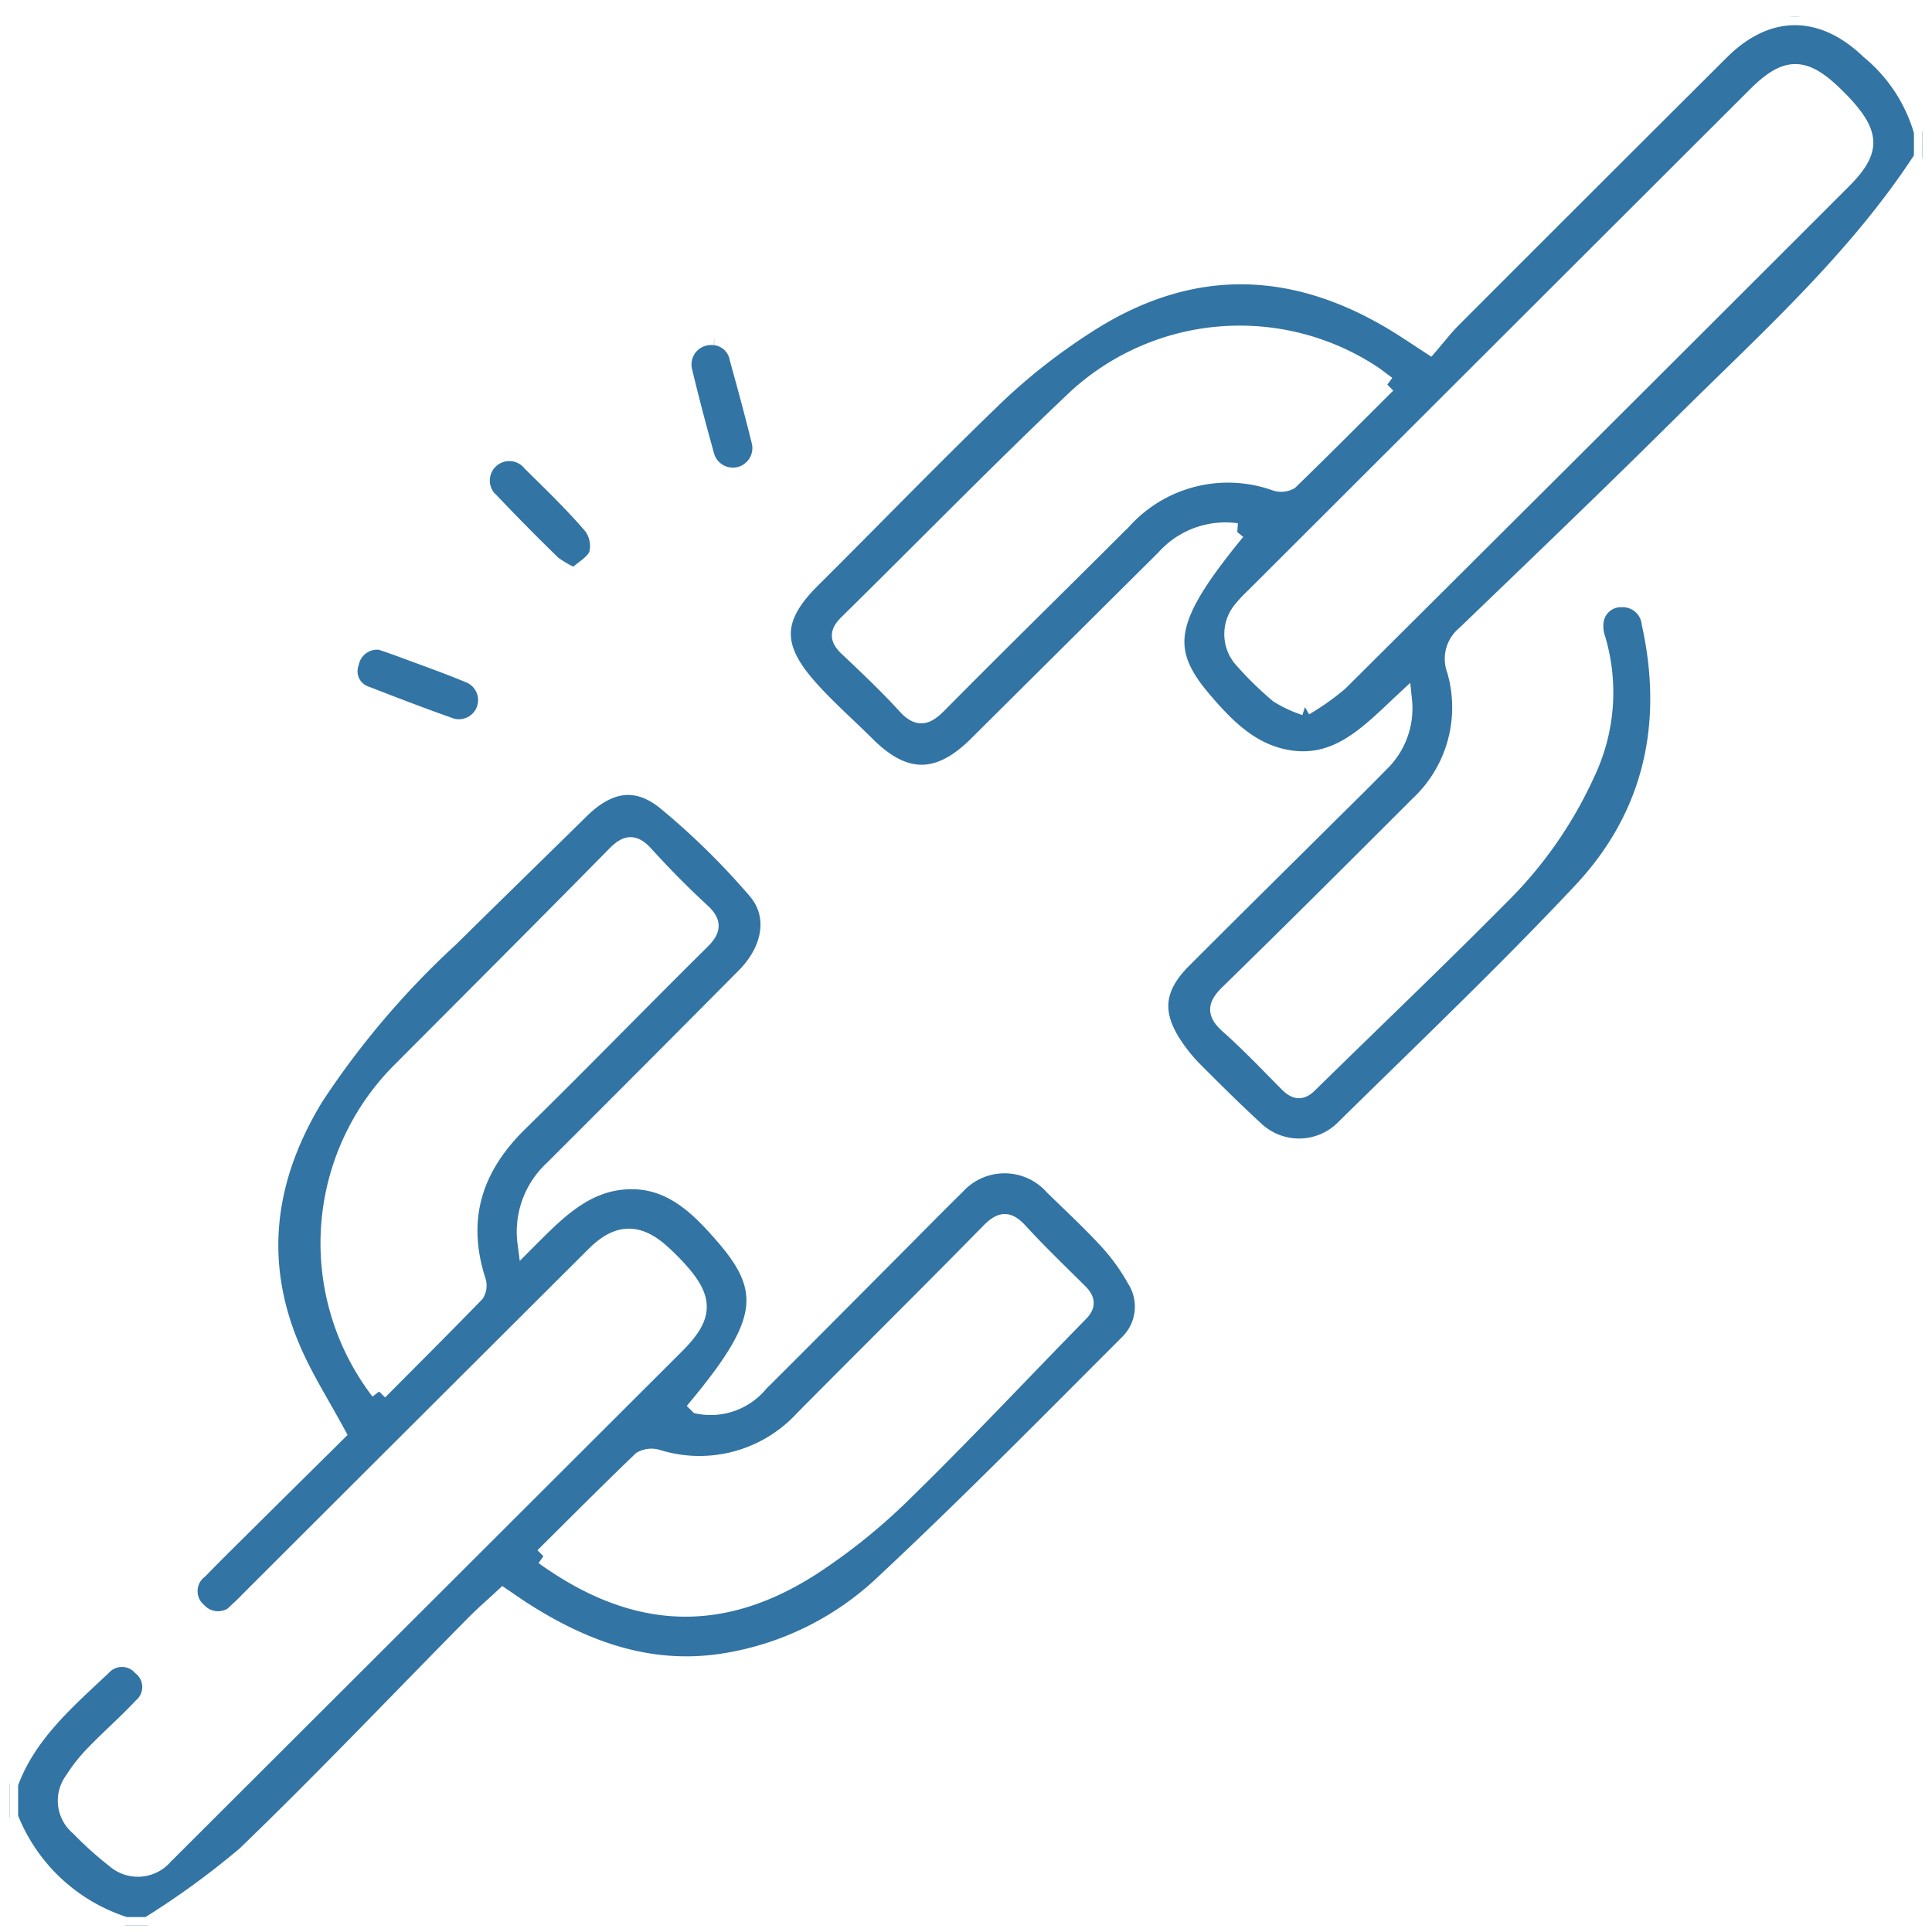
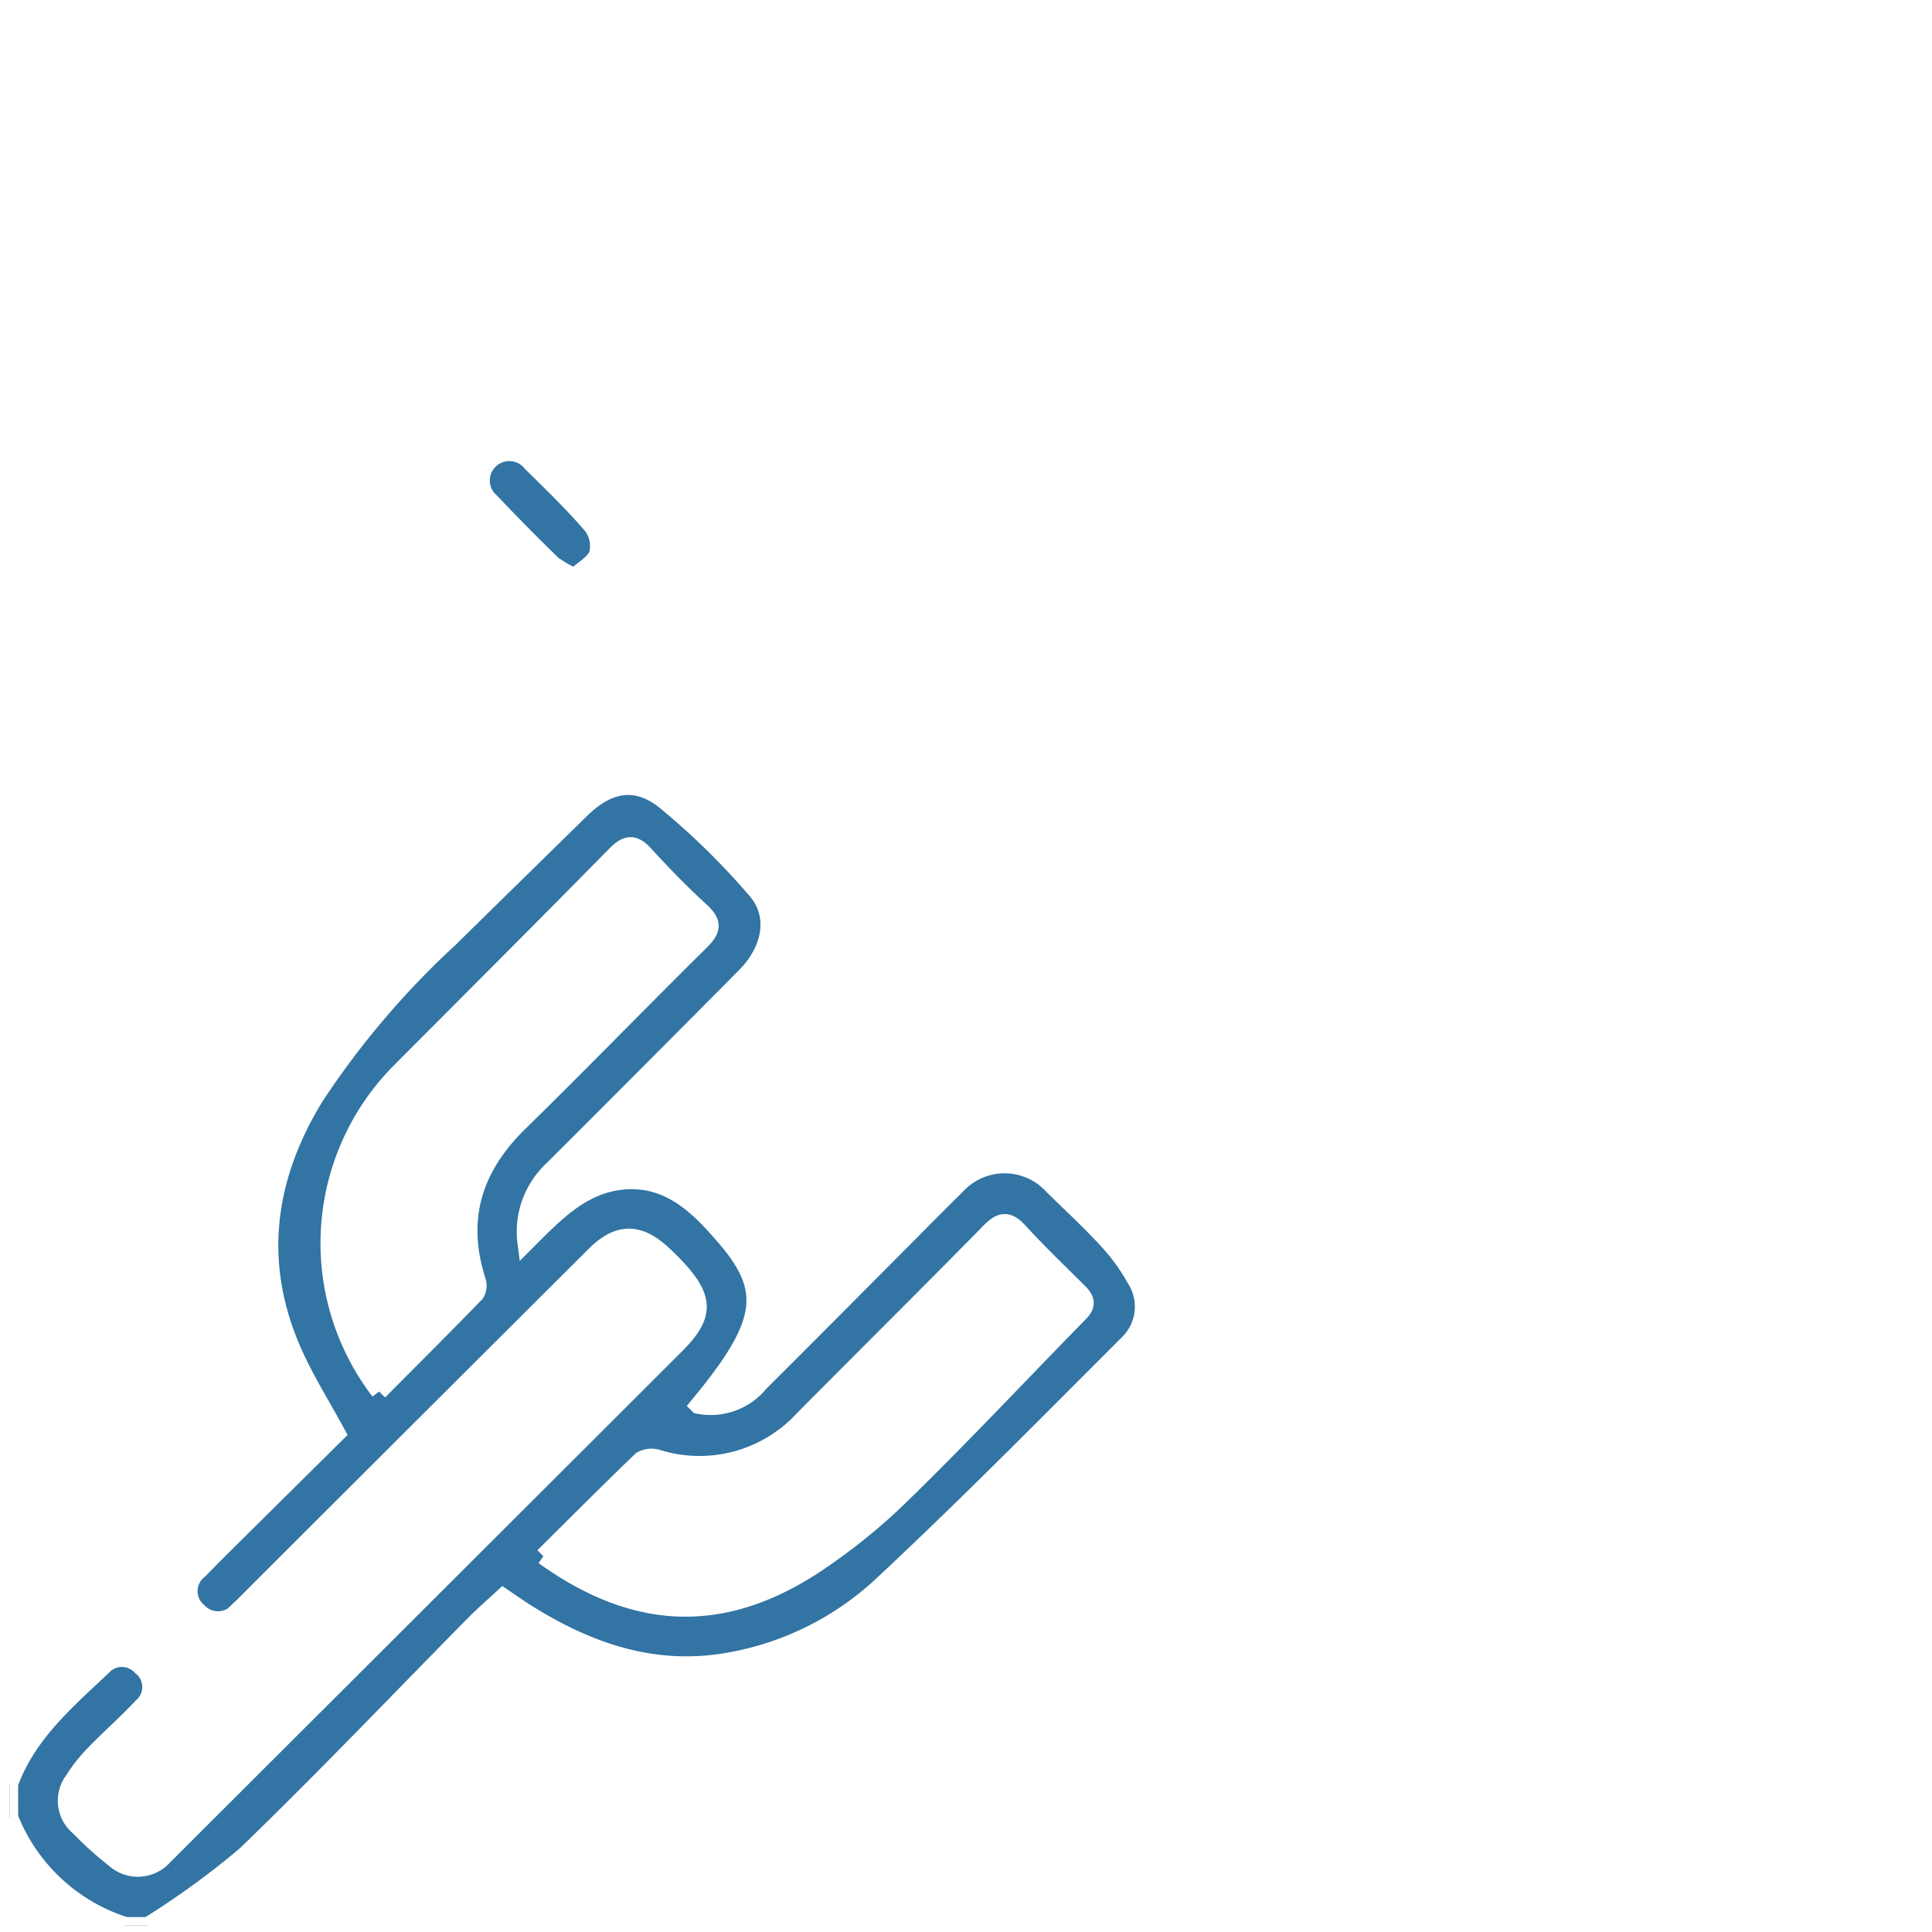
<svg xmlns="http://www.w3.org/2000/svg" width="115" height="115" viewBox="0 0 115 115">
  <rect x="0" y="0" width="115" height="115" fill="#333333" stroke="none" />
  <defs>
    <clipPath id="clip-path">
      <rect id="Rectangle_3114" data-name="Rectangle 3114" width="113.839" height="113.61" fill="none" stroke="#fff" stroke-width="1" />
    </clipPath>
    <clipPath id="clip-Artboard_1">
      <rect width="115" height="115" />
    </clipPath>
  </defs>
  <g id="Artboard_1" data-name="Artboard – 1" clip-path="url(#clip-Artboard_1)">
    <rect width="115" height="115" fill="#fff" />
    <g id="Group_10048" data-name="Group 10048" transform="translate(0.58 0.999)">
      <g id="Group_10040" data-name="Group 10040" transform="translate(0 0)" clip-path="url(#clip-path)">
-         <path id="Path_67031" data-name="Path 67031" d="M92.9,8.4c-3.924,6.041-9.267,10.806-14.32,15.824C74.321,28.452,69.99,32.6,65.67,36.757a1.88,1.88,0,0,0-.575,2.124,7.919,7.919,0,0,1-2.213,8.035C59.139,50.66,55.393,54.4,51.6,58.1c-.764.745-.813,1.216,0,1.941,1.217,1.08,2.341,2.264,3.487,3.421.424.428.784.61,1.3.1C60.169,59.85,64,56.2,67.724,52.441a24.592,24.592,0,0,0,5.194-7.412,11.177,11.177,0,0,0,.626-7.994,2.267,2.267,0,0,1-.108-1.078,1.537,1.537,0,0,1,1.574-1.311,1.635,1.635,0,0,1,1.684,1.462c1.328,6.015.107,11.472-4.113,15.96-4.535,4.825-9.34,9.4-14.063,14.046a3.774,3.774,0,0,1-5.323.114c-1.254-1.149-2.46-2.352-3.663-3.557a9.7,9.7,0,0,1-1.12-1.373c-1.326-1.944-1.184-3.479.49-5.158,2.747-2.751,5.514-5.481,8.272-8.22,1.155-1.148,2.321-2.284,3.459-3.45a4.558,4.558,0,0,0,1.394-3.775c-2.062,1.921-3.955,4.019-7.029,3.423-2.117-.411-3.56-1.889-4.893-3.452-2.583-3.024-2.214-4.893,1.985-10.022a4.852,4.852,0,0,0-4.3,1.585Q42.2,37.785,36.606,43.342c-2.253,2.236-4.287,2.238-6.516.017-1.206-1.2-2.5-2.321-3.61-3.608-2.038-2.376-1.875-4.06.338-6.254,3.7-3.676,7.326-7.436,11.09-11.048a35.855,35.855,0,0,1,5.059-3.964c6.384-4.221,12.79-3.975,19.143.13.433.279.863.564,1.474.964.457-.529.887-1.091,1.383-1.588q7.965-7.973,15.95-15.928c2.749-2.741,6.01-2.741,8.813-.046A9.673,9.673,0,0,1,92.9,6.849ZM56.149,41.089a14.639,14.639,0,0,0,2.064-1.46Q73.2,24.723,88.151,9.772c1.761-1.759,1.772-2.739.053-4.6-.151-.162-.31-.318-.468-.474-1.869-1.838-2.925-1.842-4.759-.009Q68.052,19.59,53.133,34.486a8.3,8.3,0,0,0-.76.808,2.281,2.281,0,0,0-.026,2.874,20.243,20.243,0,0,0,2.207,2.176,7.379,7.379,0,0,0,1.6.745m4.9-19.193c-.393-.288-.674-.516-.977-.711a14.4,14.4,0,0,0-17.487,1.436c-4.651,4.4-9.116,8.984-13.681,13.472-.551.54-.558.931,0,1.46,1.182,1.118,2.369,2.238,3.465,3.439.744.817,1.225.7,1.957-.037,3.641-3.683,7.344-7.3,11.008-10.967a8.415,8.415,0,0,1,9.048-2.271,1.07,1.07,0,0,0,.868-.073c1.933-1.873,3.828-3.784,5.8-5.747" transform="translate(20.944 -0.001)" fill="#3274a3" stroke="#fff" stroke-width="1" />
        <path id="Path_67032" data-name="Path 67032" d="M0,84.31c1.065-2.93,3.358-4.893,5.532-6.939a1.536,1.536,0,0,1,2.284-.007,1.524,1.524,0,0,1,.033,2.352c-.909.973-1.917,1.851-2.842,2.809a9.607,9.607,0,0,0-1.232,1.559A2.05,2.05,0,0,0,4.106,86.9a20.915,20.915,0,0,0,2.137,1.924,2.09,2.09,0,0,0,3-.244c.218-.2.422-.415.632-.624q14.9-14.87,29.791-29.74c1.744-1.742,1.761-2.773.072-4.6-.275-.3-.567-.586-.867-.861-1.438-1.329-2.664-1.318-4.052.064Q24.635,62.969,14.459,73.132c-.261.263-.518.529-.79.782a1.6,1.6,0,0,1-2.44.121A1.563,1.563,0,0,1,11.3,71.6c.979-1.01,1.985-1.994,2.984-2.986,1.759-1.744,3.522-3.487,5.207-5.156-.9-1.664-1.853-3.171-2.572-4.783-2.361-5.29-1.708-10.365,1.267-15.236a50.656,50.656,0,0,1,8.035-9.447c2.583-2.547,5.182-5.081,7.769-7.624,1.64-1.612,3.3-1.935,5.055-.5a43.84,43.84,0,0,1,5.369,5.27c1.285,1.482.9,3.527-.654,5.1Q38.054,41.99,32.316,47.716a5.089,5.089,0,0,0-1.594,4.4c1.753-1.755,3.413-3.522,5.931-3.683,2.673-.173,4.381,1.574,5.938,3.388,2.719,3.169,2.365,5.161-1.616,9.968a3.793,3.793,0,0,0,3.692-1.331c2.626-2.609,5.231-5.24,7.844-7.862,1.282-1.285,2.55-2.582,3.845-3.852a3.856,3.856,0,0,1,5.725.007c1.083,1.063,2.2,2.093,3.228,3.21a12.007,12.007,0,0,1,1.686,2.321,3.029,3.029,0,0,1-.439,3.8c-4.838,4.84-9.645,9.717-14.647,14.386a17.828,17.828,0,0,1-9.026,4.517c-4.5.83-8.477-.56-12.212-2.929-.406-.257-.8-.536-1.305-.878-.578.538-1.188,1.063-1.75,1.634-4.524,4.583-8.964,9.254-13.6,13.725a49.286,49.286,0,0,1-5.791,4.208H6.893A10.938,10.938,0,0,1,0,86.308ZM21.989,60.965c1.972-1.985,3.878-3.885,5.753-5.815a.915.915,0,0,0,.1-.767C26.659,50.722,27.6,47.668,30.316,45c3.647-3.571,7.2-7.236,10.833-10.826.672-.665.773-1.111.031-1.792-1.17-1.076-2.288-2.214-3.356-3.389-.667-.733-1.113-.674-1.79.015-4.227,4.3-8.494,8.558-12.75,12.831a14.512,14.512,0,0,0-1.294,19.123m9.777,9.807c5.387,3.878,10.537,4.131,15.954.661a35.086,35.086,0,0,0,5.512-4.44c3.571-3.487,6.985-7.133,10.479-10.7.509-.52.329-.881-.1-1.3-1.181-1.173-2.383-2.326-3.507-3.553-.659-.72-1.094-.707-1.783-.006-3.678,3.749-7.412,7.442-11.109,11.173a8.379,8.379,0,0,1-8.641,2.319,1.249,1.249,0,0,0-.984.1c-1.944,1.866-3.845,3.777-5.826,5.743" transform="translate(0 20.866)" fill="#3274a3" stroke="#fff" stroke-width="1" />
        <path id="Path_67033" data-name="Path 67033" d="M20.841,21.509a6.8,6.8,0,0,1-1.293-.74q-1.865-1.812-3.656-3.7a1.659,1.659,0,1,1,2.359-2.31c1.236,1.219,2.488,2.427,3.615,3.74a2,2,0,0,1,.336,1.682c-.187.521-.857.867-1.362,1.331" transform="translate(12.779 11.809)" fill="#3274a3" stroke="#fff" stroke-width="1" />
-         <path id="Path_67034" data-name="Path 67034" d="M23.715,10.374a1.579,1.579,0,0,1,1.379,1.3c.45,1.63.9,3.263,1.3,4.906a1.662,1.662,0,1,1-3.226.8c-.455-1.63-.889-3.266-1.282-4.912a1.659,1.659,0,0,1,1.827-2.086" transform="translate(18.255 8.673)" fill="#3274a3" stroke="#fff" stroke-width="1" />
-         <path id="Path_67035" data-name="Path 67035" d="M12.864,20.251c.314.108.8.27,1.283.45,1.315.49,2.64.955,3.935,1.495a1.64,1.64,0,1,1-1.19,3.055c-1.636-.58-3.257-1.2-4.873-1.831a1.46,1.46,0,0,1-.938-1.886,1.618,1.618,0,0,1,1.783-1.283" transform="translate(9.206 16.932)" fill="#3274a3" stroke="#fff" stroke-width="1" />
      </g>
    </g>
  </g>
</svg>